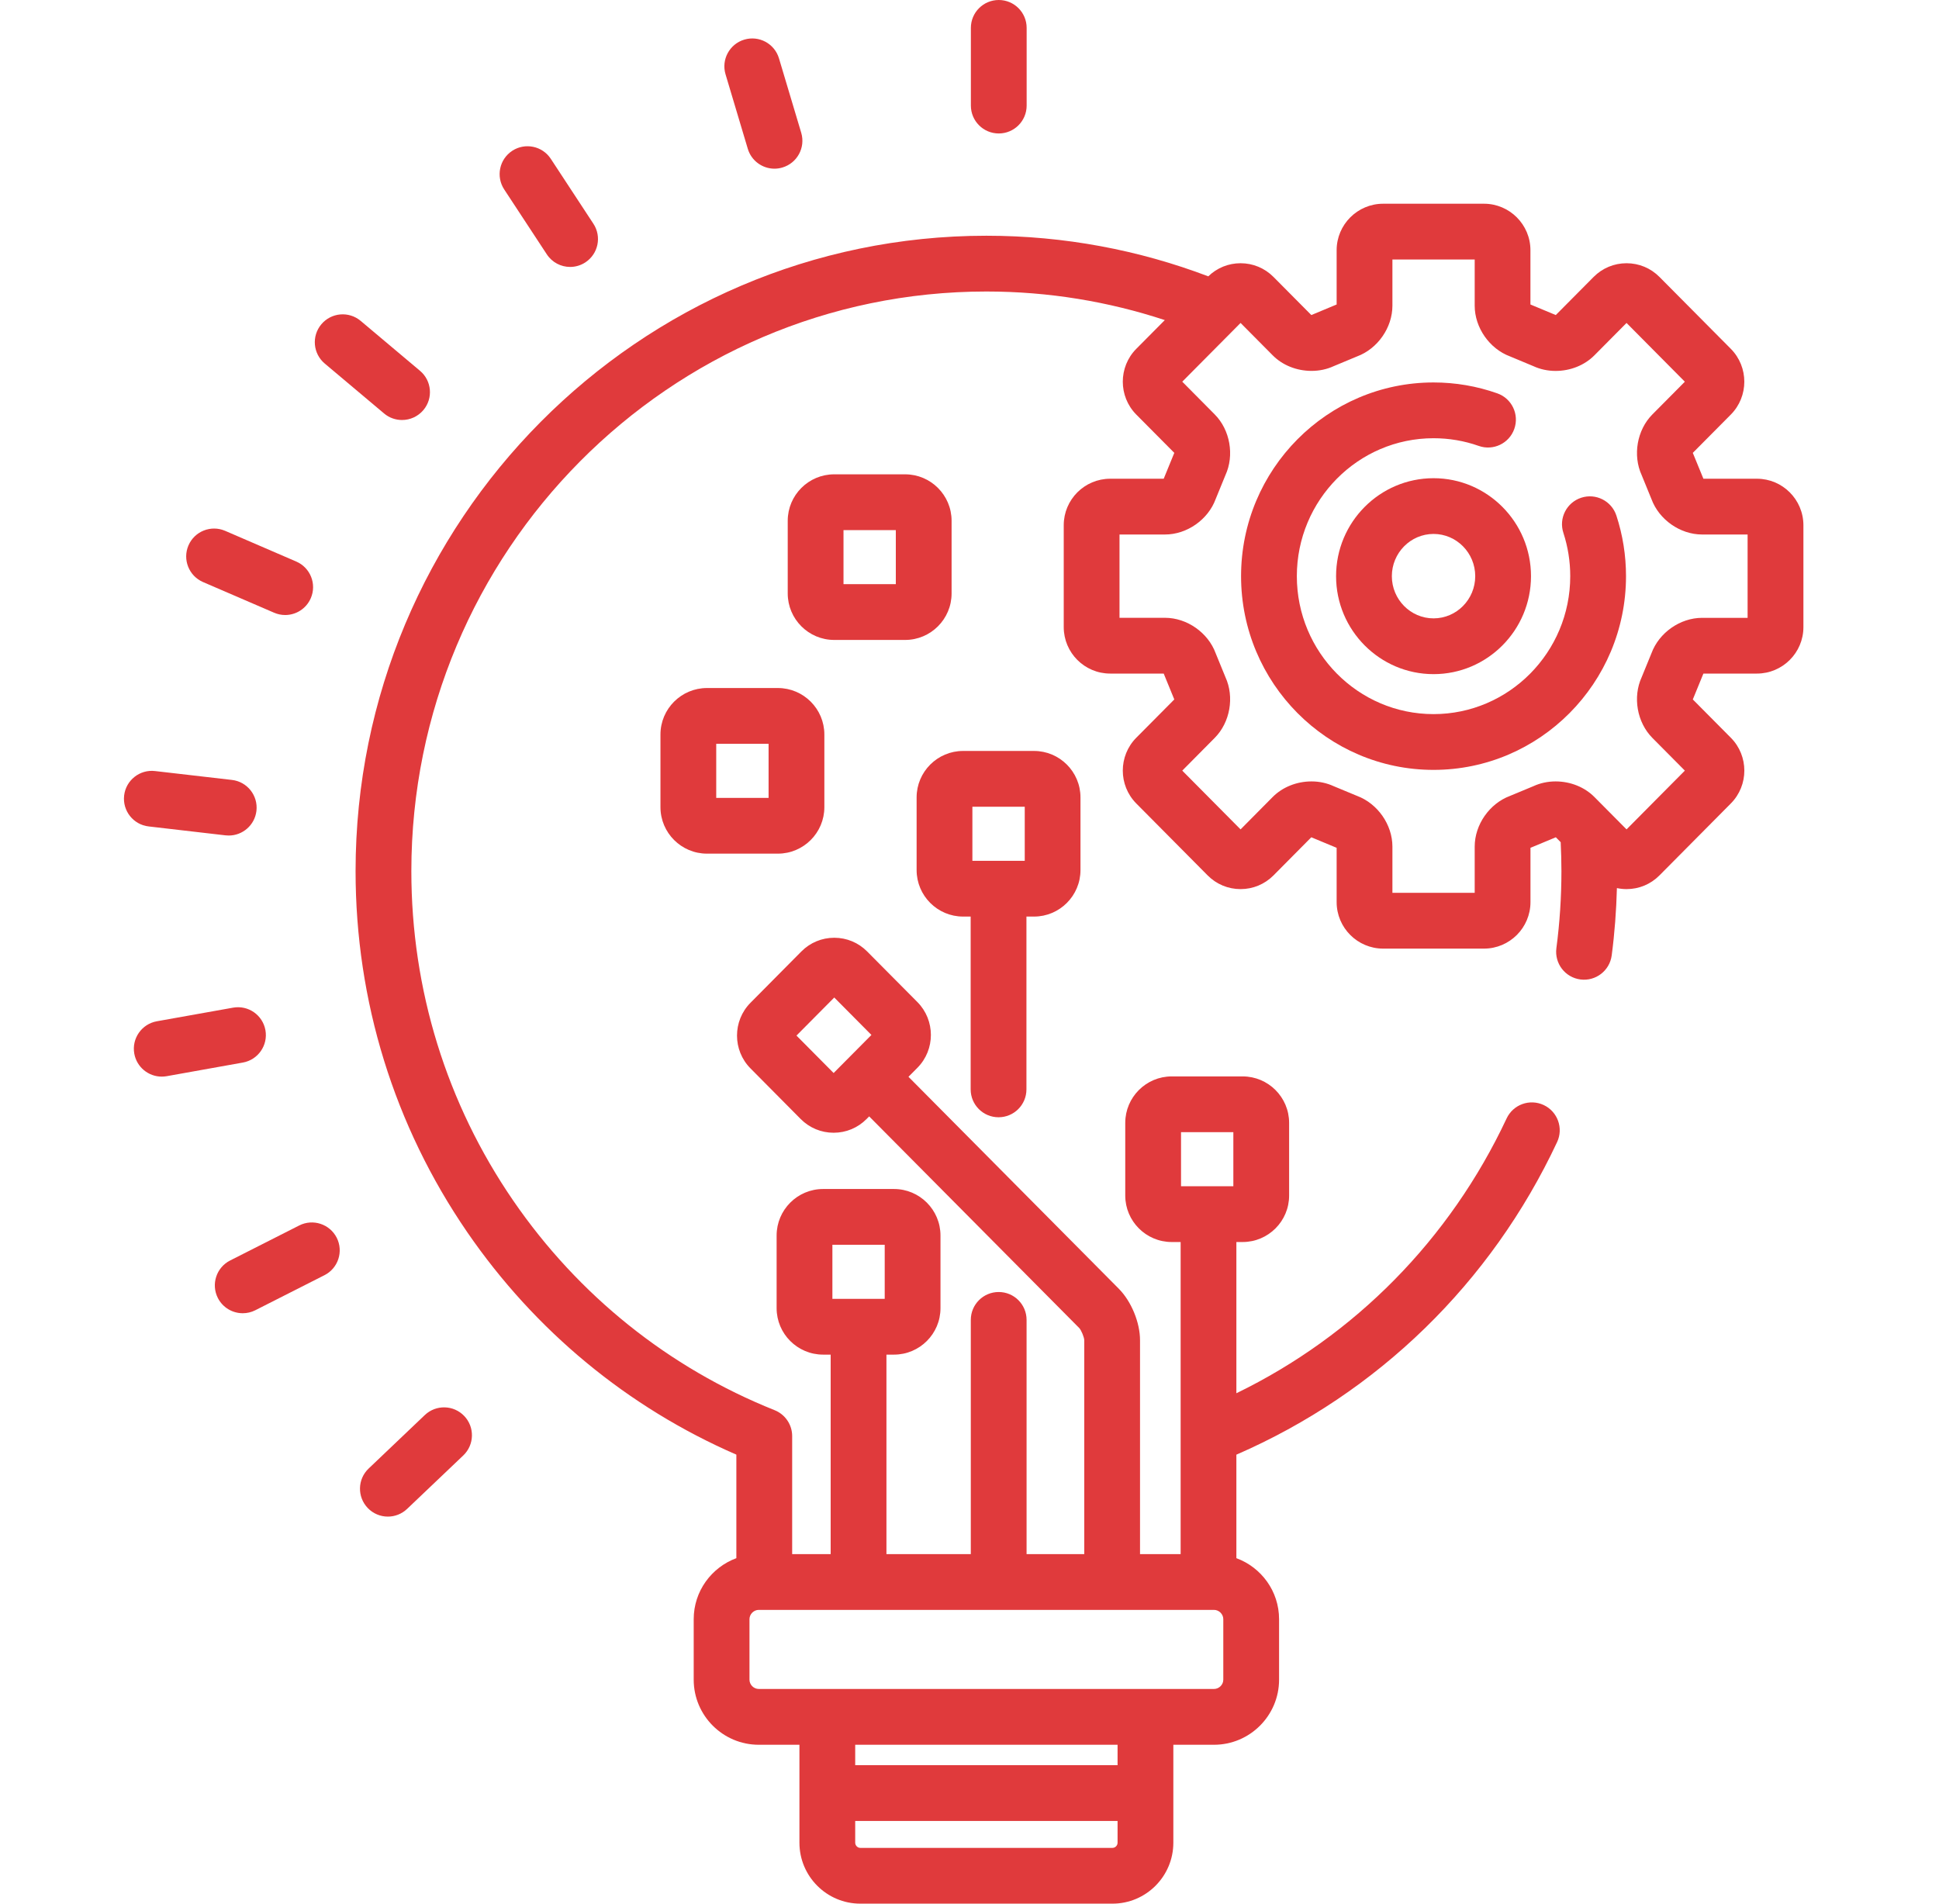
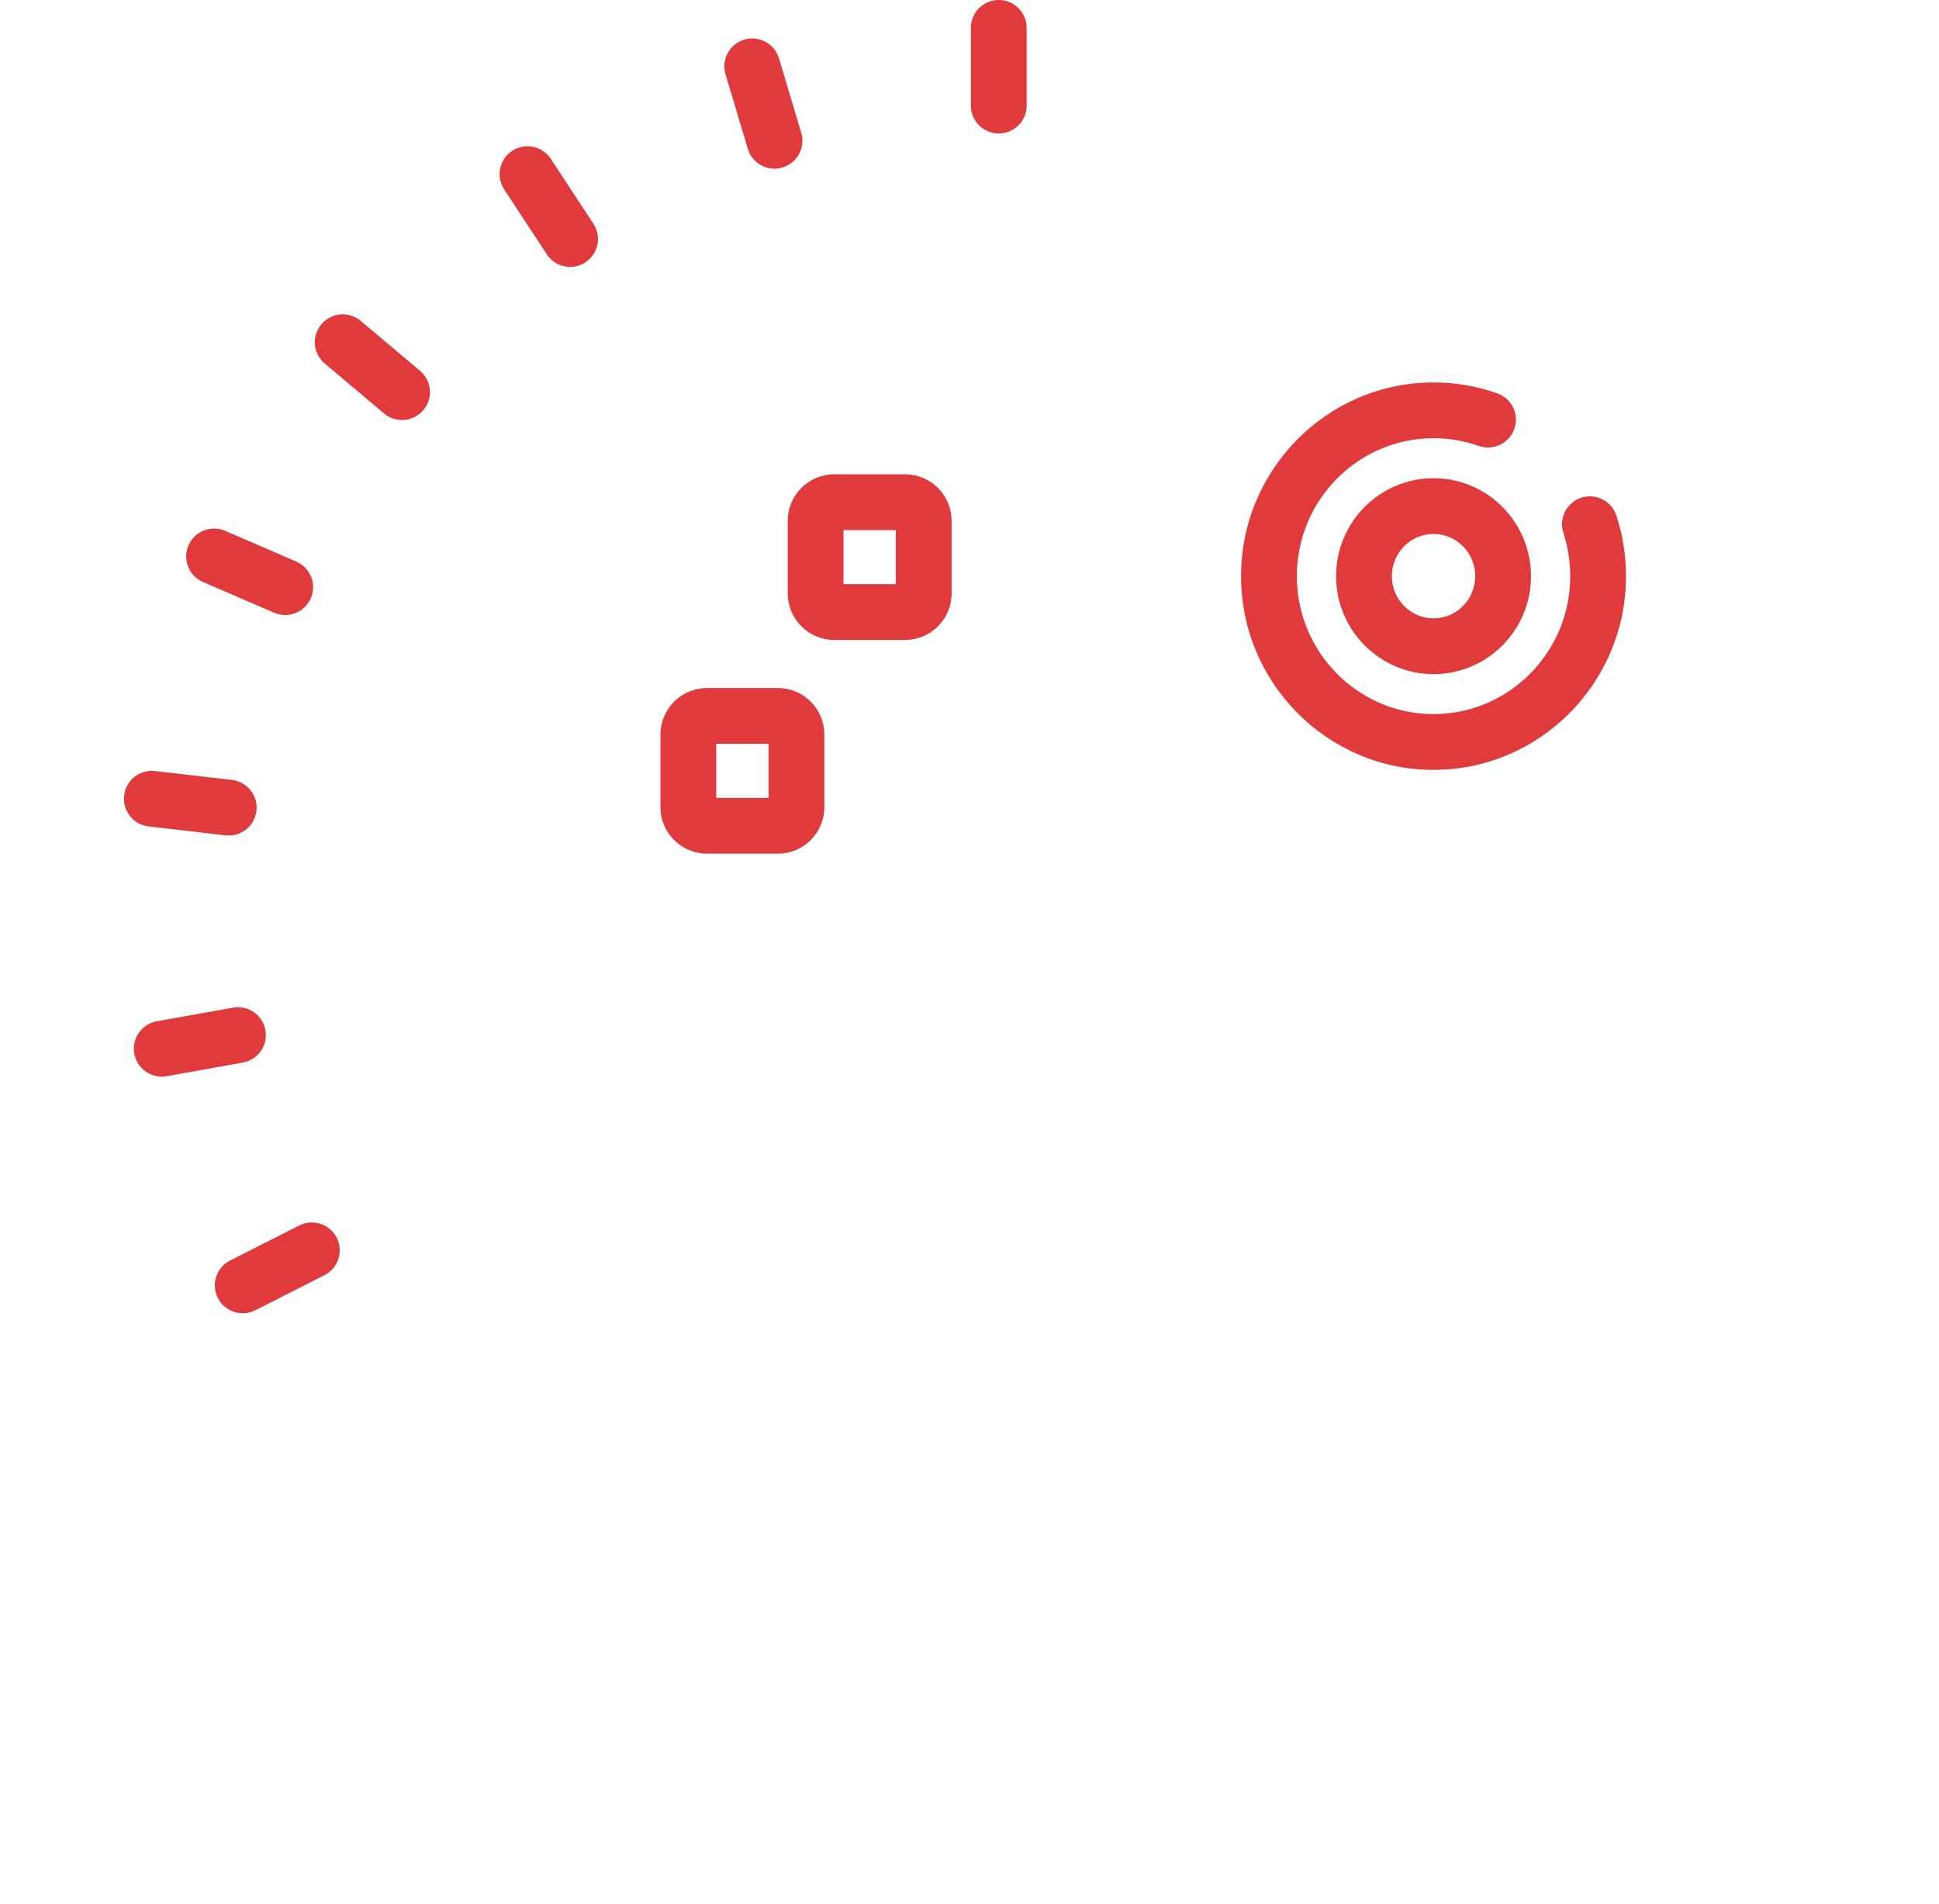
<svg xmlns="http://www.w3.org/2000/svg" width="55" height="54" viewBox="0 0 55 54" fill="none">
-   <path d="M49.835 13.58H48.317C48.316 13.578 48.315 13.575 48.314 13.572L48.023 12.862C48.021 12.857 48.019 12.852 48.017 12.848C48.017 12.847 48.017 12.846 48.017 12.846L49.096 11.759C49.605 11.245 49.605 10.41 49.096 9.896L47.07 7.855C46.822 7.605 46.49 7.467 46.137 7.467C45.784 7.467 45.453 7.605 45.204 7.855L44.13 8.937C44.128 8.936 44.125 8.935 44.123 8.934L43.422 8.642C43.419 8.641 43.416 8.64 43.412 8.638C43.412 8.638 43.412 8.638 43.411 8.637V7.097C43.411 6.371 42.82 5.779 42.093 5.779H39.233C38.506 5.779 37.914 6.371 37.914 7.097V8.637C37.914 8.638 37.914 8.638 37.914 8.638C37.91 8.64 37.907 8.641 37.903 8.642L37.203 8.934C37.201 8.935 37.198 8.936 37.196 8.937L36.122 7.855C35.873 7.605 35.542 7.467 35.189 7.467C34.843 7.467 34.52 7.599 34.273 7.839C32.314 7.095 30.193 6.687 27.979 6.687C18.113 6.687 10.086 14.772 10.086 24.711C10.086 28.393 11.181 31.934 13.253 34.952C15.175 37.75 17.806 39.924 20.887 41.263V44.2C20.182 44.46 19.677 45.136 19.677 45.931V47.647C19.677 48.664 20.505 49.493 21.523 49.493H22.676V52.271C22.676 53.224 23.45 54 24.402 54H31.556C32.508 54 33.282 53.224 33.282 52.271V49.493H34.435C35.453 49.493 36.281 48.664 36.281 47.647V45.931C36.281 45.136 35.776 44.46 35.07 44.2V41.264C39.077 39.522 42.295 36.392 44.167 32.398C44.353 32.003 44.182 31.532 43.787 31.346C43.391 31.161 42.92 31.331 42.735 31.727C41.126 35.157 38.43 37.889 35.07 39.522V35.232H35.248C35.975 35.232 36.566 34.641 36.566 33.914V31.852C36.566 31.125 35.975 30.534 35.248 30.534H33.236C32.509 30.534 31.918 31.125 31.918 31.852V33.914C31.918 34.641 32.509 35.232 33.236 35.232H33.489V44.085H32.337V38.016C32.337 37.514 32.089 36.914 31.736 36.558L25.769 30.545L26.023 30.289C26.532 29.776 26.532 28.94 26.023 28.426L24.597 26.99C24.349 26.739 24.017 26.601 23.664 26.601C23.311 26.601 22.98 26.739 22.731 26.99L21.288 28.445C20.778 28.958 20.778 29.794 21.288 30.307L22.713 31.744C22.962 31.994 23.293 32.132 23.646 32.132C23.999 32.132 24.331 31.994 24.579 31.744L24.654 31.668L30.613 37.672C30.671 37.733 30.753 37.932 30.755 38.016V44.085H29.119V37.441C29.119 37.004 28.765 36.65 28.328 36.65C27.891 36.65 27.537 37.004 27.537 37.441V44.085H25.144V38.426H25.359C26.086 38.426 26.677 37.835 26.677 37.108V35.047C26.677 34.32 26.086 33.728 25.359 33.728H23.347C22.62 33.728 22.029 34.32 22.029 35.047V37.108C22.029 37.835 22.62 38.426 23.347 38.426H23.562V44.085H22.47V40.736C22.47 40.413 22.272 40.122 21.972 40.002C18.968 38.801 16.404 36.745 14.557 34.056C12.667 31.303 11.668 28.072 11.668 24.711C11.668 15.645 18.985 8.269 27.979 8.269C29.745 8.269 31.446 8.555 33.04 9.08L32.23 9.896C31.721 10.41 31.721 11.245 32.23 11.759L33.309 12.846C33.309 12.846 33.309 12.847 33.309 12.848C33.307 12.852 33.305 12.857 33.303 12.861L33.012 13.572C33.011 13.575 33.01 13.577 33.009 13.58H31.491C30.764 13.58 30.173 14.171 30.173 14.898V17.789C30.173 18.516 30.764 19.107 31.491 19.107H33.009C33.01 19.11 33.011 19.113 33.012 19.115L33.303 19.826C33.305 19.83 33.307 19.835 33.309 19.839C33.309 19.84 33.309 19.841 33.309 19.841L32.23 20.928C31.721 21.442 31.721 22.277 32.23 22.791L34.256 24.833C34.504 25.083 34.836 25.221 35.189 25.221C35.542 25.221 35.873 25.083 36.122 24.833L37.196 23.75C37.198 23.752 37.201 23.753 37.203 23.754L37.903 24.045C37.907 24.047 37.91 24.048 37.914 24.049C37.914 24.05 37.914 24.05 37.914 24.05V25.59C37.914 26.317 38.506 26.909 39.233 26.909H42.093C42.82 26.909 43.412 26.317 43.412 25.59V24.05C43.412 24.05 43.412 24.05 43.412 24.049C43.416 24.048 43.419 24.046 43.423 24.045L44.123 23.754C44.126 23.753 44.128 23.752 44.131 23.75L44.269 23.89C44.282 24.162 44.29 24.435 44.29 24.71C44.29 25.442 44.242 26.177 44.147 26.896C44.09 27.33 44.395 27.727 44.828 27.784C45.261 27.841 45.658 27.536 45.716 27.103C45.799 26.473 45.847 25.833 45.864 25.192C45.953 25.211 46.044 25.221 46.138 25.221C46.491 25.221 46.822 25.083 47.071 24.832L49.096 22.791C49.606 22.277 49.606 21.442 49.096 20.928L48.018 19.842C48.018 19.841 48.017 19.84 48.017 19.839C48.019 19.835 48.021 19.83 48.023 19.826L48.314 19.115C48.315 19.113 48.316 19.11 48.318 19.107H49.835C50.562 19.107 51.154 18.516 51.154 17.789V14.899C51.153 14.171 50.562 13.58 49.835 13.58ZM23.646 30.438L22.592 29.376L23.664 28.296L24.718 29.358L23.646 30.438ZM31.556 52.418H24.402C24.324 52.418 24.258 52.35 24.258 52.271V51.654H31.7V52.271C31.7 52.351 31.634 52.418 31.556 52.418ZM31.7 50.072H24.258V49.493H31.7V50.072ZM33.5 32.116H34.984V33.65H33.5V32.116ZM23.611 35.31H25.095V36.844H23.611V35.31ZM21.259 45.931C21.259 45.788 21.38 45.667 21.522 45.667H34.435C34.578 45.667 34.699 45.788 34.699 45.931V47.647C34.699 47.79 34.578 47.91 34.435 47.91H21.522C21.38 47.91 21.259 47.79 21.259 47.647V45.931ZM49.571 17.526H48.28C47.657 17.526 47.057 17.948 46.843 18.533L46.567 19.208C46.308 19.771 46.433 20.491 46.87 20.932L47.791 21.86L46.137 23.527L45.224 22.607C44.946 22.327 44.545 22.166 44.124 22.166C43.903 22.166 43.686 22.213 43.496 22.301L42.832 22.577C42.249 22.794 41.83 23.393 41.83 24.015V25.327H39.496V24.015C39.496 23.393 39.076 22.794 38.494 22.577L37.829 22.301C37.639 22.213 37.423 22.166 37.202 22.166C36.781 22.166 36.38 22.327 36.101 22.607L35.189 23.527L33.535 21.86L34.456 20.931C34.893 20.491 35.018 19.771 34.759 19.207L34.483 18.532C34.269 17.947 33.669 17.525 33.046 17.525H31.755V15.162H33.046C33.669 15.162 34.269 14.74 34.483 14.155L34.759 13.48C35.018 12.917 34.893 12.196 34.456 11.756L33.535 10.827L35.189 9.161L36.102 10.081C36.38 10.361 36.781 10.521 37.202 10.521C37.423 10.521 37.639 10.475 37.829 10.387L38.494 10.11C39.076 9.894 39.496 9.294 39.496 8.672V7.361H41.83V8.672C41.83 9.294 42.25 9.894 42.832 10.11L43.496 10.387C43.686 10.475 43.903 10.522 44.124 10.522C44.545 10.522 44.946 10.361 45.224 10.081L46.137 9.161L47.791 10.828L46.87 11.756C46.433 12.196 46.308 12.916 46.567 13.48L46.843 14.155C47.057 14.74 47.657 15.162 48.28 15.162H49.571V17.526Z" fill="#E03A3C" />
  <path d="M45.849 14.625C45.713 14.21 45.266 13.983 44.851 14.119C44.436 14.255 44.209 14.702 44.346 15.117C44.474 15.511 44.54 15.924 44.54 16.344C44.54 18.502 42.8 20.257 40.662 20.257C38.524 20.257 36.785 18.502 36.785 16.344C36.785 14.186 38.524 12.431 40.662 12.431C41.102 12.431 41.533 12.504 41.944 12.649C42.356 12.795 42.808 12.579 42.953 12.167C43.099 11.755 42.883 11.303 42.471 11.158C41.891 10.953 41.282 10.849 40.662 10.849C37.652 10.849 35.203 13.314 35.203 16.344C35.203 19.374 37.652 21.839 40.662 21.839C43.673 21.839 46.122 19.374 46.122 16.344C46.122 15.756 46.03 15.178 45.849 14.625Z" fill="#E03A3C" />
  <path d="M40.663 13.565C39.138 13.565 37.898 14.811 37.898 16.344C37.898 17.877 39.139 19.123 40.663 19.123C42.187 19.123 43.427 17.877 43.427 16.344C43.427 14.811 42.187 13.565 40.663 13.565ZM40.663 17.541C40.011 17.541 39.48 17.004 39.48 16.344C39.48 15.684 40.011 15.146 40.663 15.146C41.315 15.146 41.845 15.684 41.845 16.344C41.845 17.004 41.315 17.541 40.663 17.541Z" fill="#E03A3C" />
-   <path d="M29.33 21.302H27.318C26.591 21.302 26 21.893 26 22.62V24.681C26 25.408 26.591 26 27.318 26H27.533V30.902C27.533 31.339 27.887 31.693 28.324 31.693C28.761 31.693 29.115 31.339 29.115 30.902V26H29.33C30.057 26 30.648 25.408 30.648 24.681V22.62C30.648 21.893 30.057 21.302 29.33 21.302ZM29.067 24.418H27.582V22.884H29.067V24.418Z" fill="#E03A3C" />
  <path d="M28.33 0C27.893 0 27.539 0.354 27.539 0.791V2.995C27.539 3.432 27.893 3.786 28.33 3.786C28.767 3.786 29.121 3.432 29.121 2.995V0.791C29.121 0.354 28.767 0 28.33 0Z" fill="#E03A3C" />
  <path d="M22.727 3.767L22.096 1.656C21.971 1.237 21.53 0.999 21.112 1.124C20.693 1.249 20.455 1.69 20.58 2.108L21.211 4.22C21.313 4.563 21.628 4.785 21.968 4.785C22.043 4.785 22.119 4.774 22.195 4.751C22.613 4.626 22.852 4.186 22.727 3.767Z" fill="#E03A3C" />
  <path d="M16.832 6.347L15.624 4.506C15.385 4.14 14.894 4.039 14.529 4.278C14.164 4.518 14.062 5.008 14.302 5.374L15.51 7.214C15.662 7.446 15.914 7.572 16.172 7.572C16.32 7.572 16.471 7.53 16.605 7.442C16.97 7.202 17.072 6.712 16.832 6.347Z" fill="#E03A3C" />
  <path d="M11.913 10.518L10.23 9.102C9.895 8.821 9.396 8.864 9.115 9.199C8.834 9.533 8.877 10.032 9.212 10.313L10.895 11.729C11.043 11.854 11.224 11.914 11.404 11.914C11.629 11.914 11.853 11.818 12.01 11.632C12.291 11.298 12.248 10.799 11.913 10.518Z" fill="#E03A3C" />
  <path d="M8.403 15.929L6.386 15.058C5.985 14.885 5.519 15.07 5.346 15.471C5.173 15.872 5.358 16.337 5.759 16.511L7.776 17.381C7.879 17.425 7.985 17.446 8.089 17.446C8.396 17.446 8.687 17.267 8.816 16.968C8.989 16.567 8.804 16.102 8.403 15.929Z" fill="#E03A3C" />
  <path d="M6.579 22.124L4.398 21.872C3.964 21.821 3.571 22.133 3.521 22.566C3.471 23 3.782 23.393 4.216 23.443L6.397 23.696C6.428 23.699 6.459 23.701 6.489 23.701C6.885 23.701 7.227 23.404 7.274 23.001C7.324 22.567 7.013 22.174 6.579 22.124Z" fill="#E03A3C" />
  <path d="M7.529 29.223C7.452 28.793 7.041 28.507 6.611 28.584L4.449 28.97C4.019 29.047 3.732 29.458 3.809 29.888C3.878 30.271 4.211 30.54 4.587 30.54C4.633 30.54 4.68 30.536 4.727 30.528L6.889 30.141C7.319 30.064 7.606 29.653 7.529 29.223Z" fill="#E03A3C" />
  <path d="M9.551 35.11C9.353 34.721 8.877 34.565 8.488 34.762L6.527 35.756C6.138 35.953 5.982 36.429 6.179 36.819C6.319 37.094 6.597 37.252 6.886 37.252C7.006 37.252 7.128 37.225 7.242 37.167L9.203 36.173C9.593 35.976 9.748 35.5 9.551 35.11Z" fill="#E03A3C" />
-   <path d="M13.169 40.168C12.868 39.851 12.367 39.839 12.05 40.14L10.457 41.657C10.14 41.958 10.128 42.458 10.429 42.775C10.584 42.938 10.793 43.021 11.002 43.021C11.198 43.021 11.394 42.948 11.547 42.803L13.141 41.286C13.457 40.985 13.47 40.484 13.169 40.168Z" fill="#E03A3C" />
  <path d="M22.065 19.517H20.053C19.326 19.517 18.734 20.108 18.734 20.835V22.897C18.734 23.624 19.326 24.215 20.053 24.215H22.065C22.791 24.215 23.383 23.624 23.383 22.897V20.835C23.383 20.108 22.791 19.517 22.065 19.517ZM21.801 22.633H20.316V21.099H21.801V22.633Z" fill="#E03A3C" />
  <path d="M25.674 13.455H23.662C22.935 13.455 22.344 14.046 22.344 14.773V16.834C22.344 17.561 22.935 18.153 23.662 18.153H25.674C26.401 18.153 26.992 17.561 26.992 16.834V14.773C26.992 14.046 26.401 13.455 25.674 13.455ZM25.41 16.571H23.926V15.037H25.41V16.571Z" fill="#E03A3C" />
</svg>